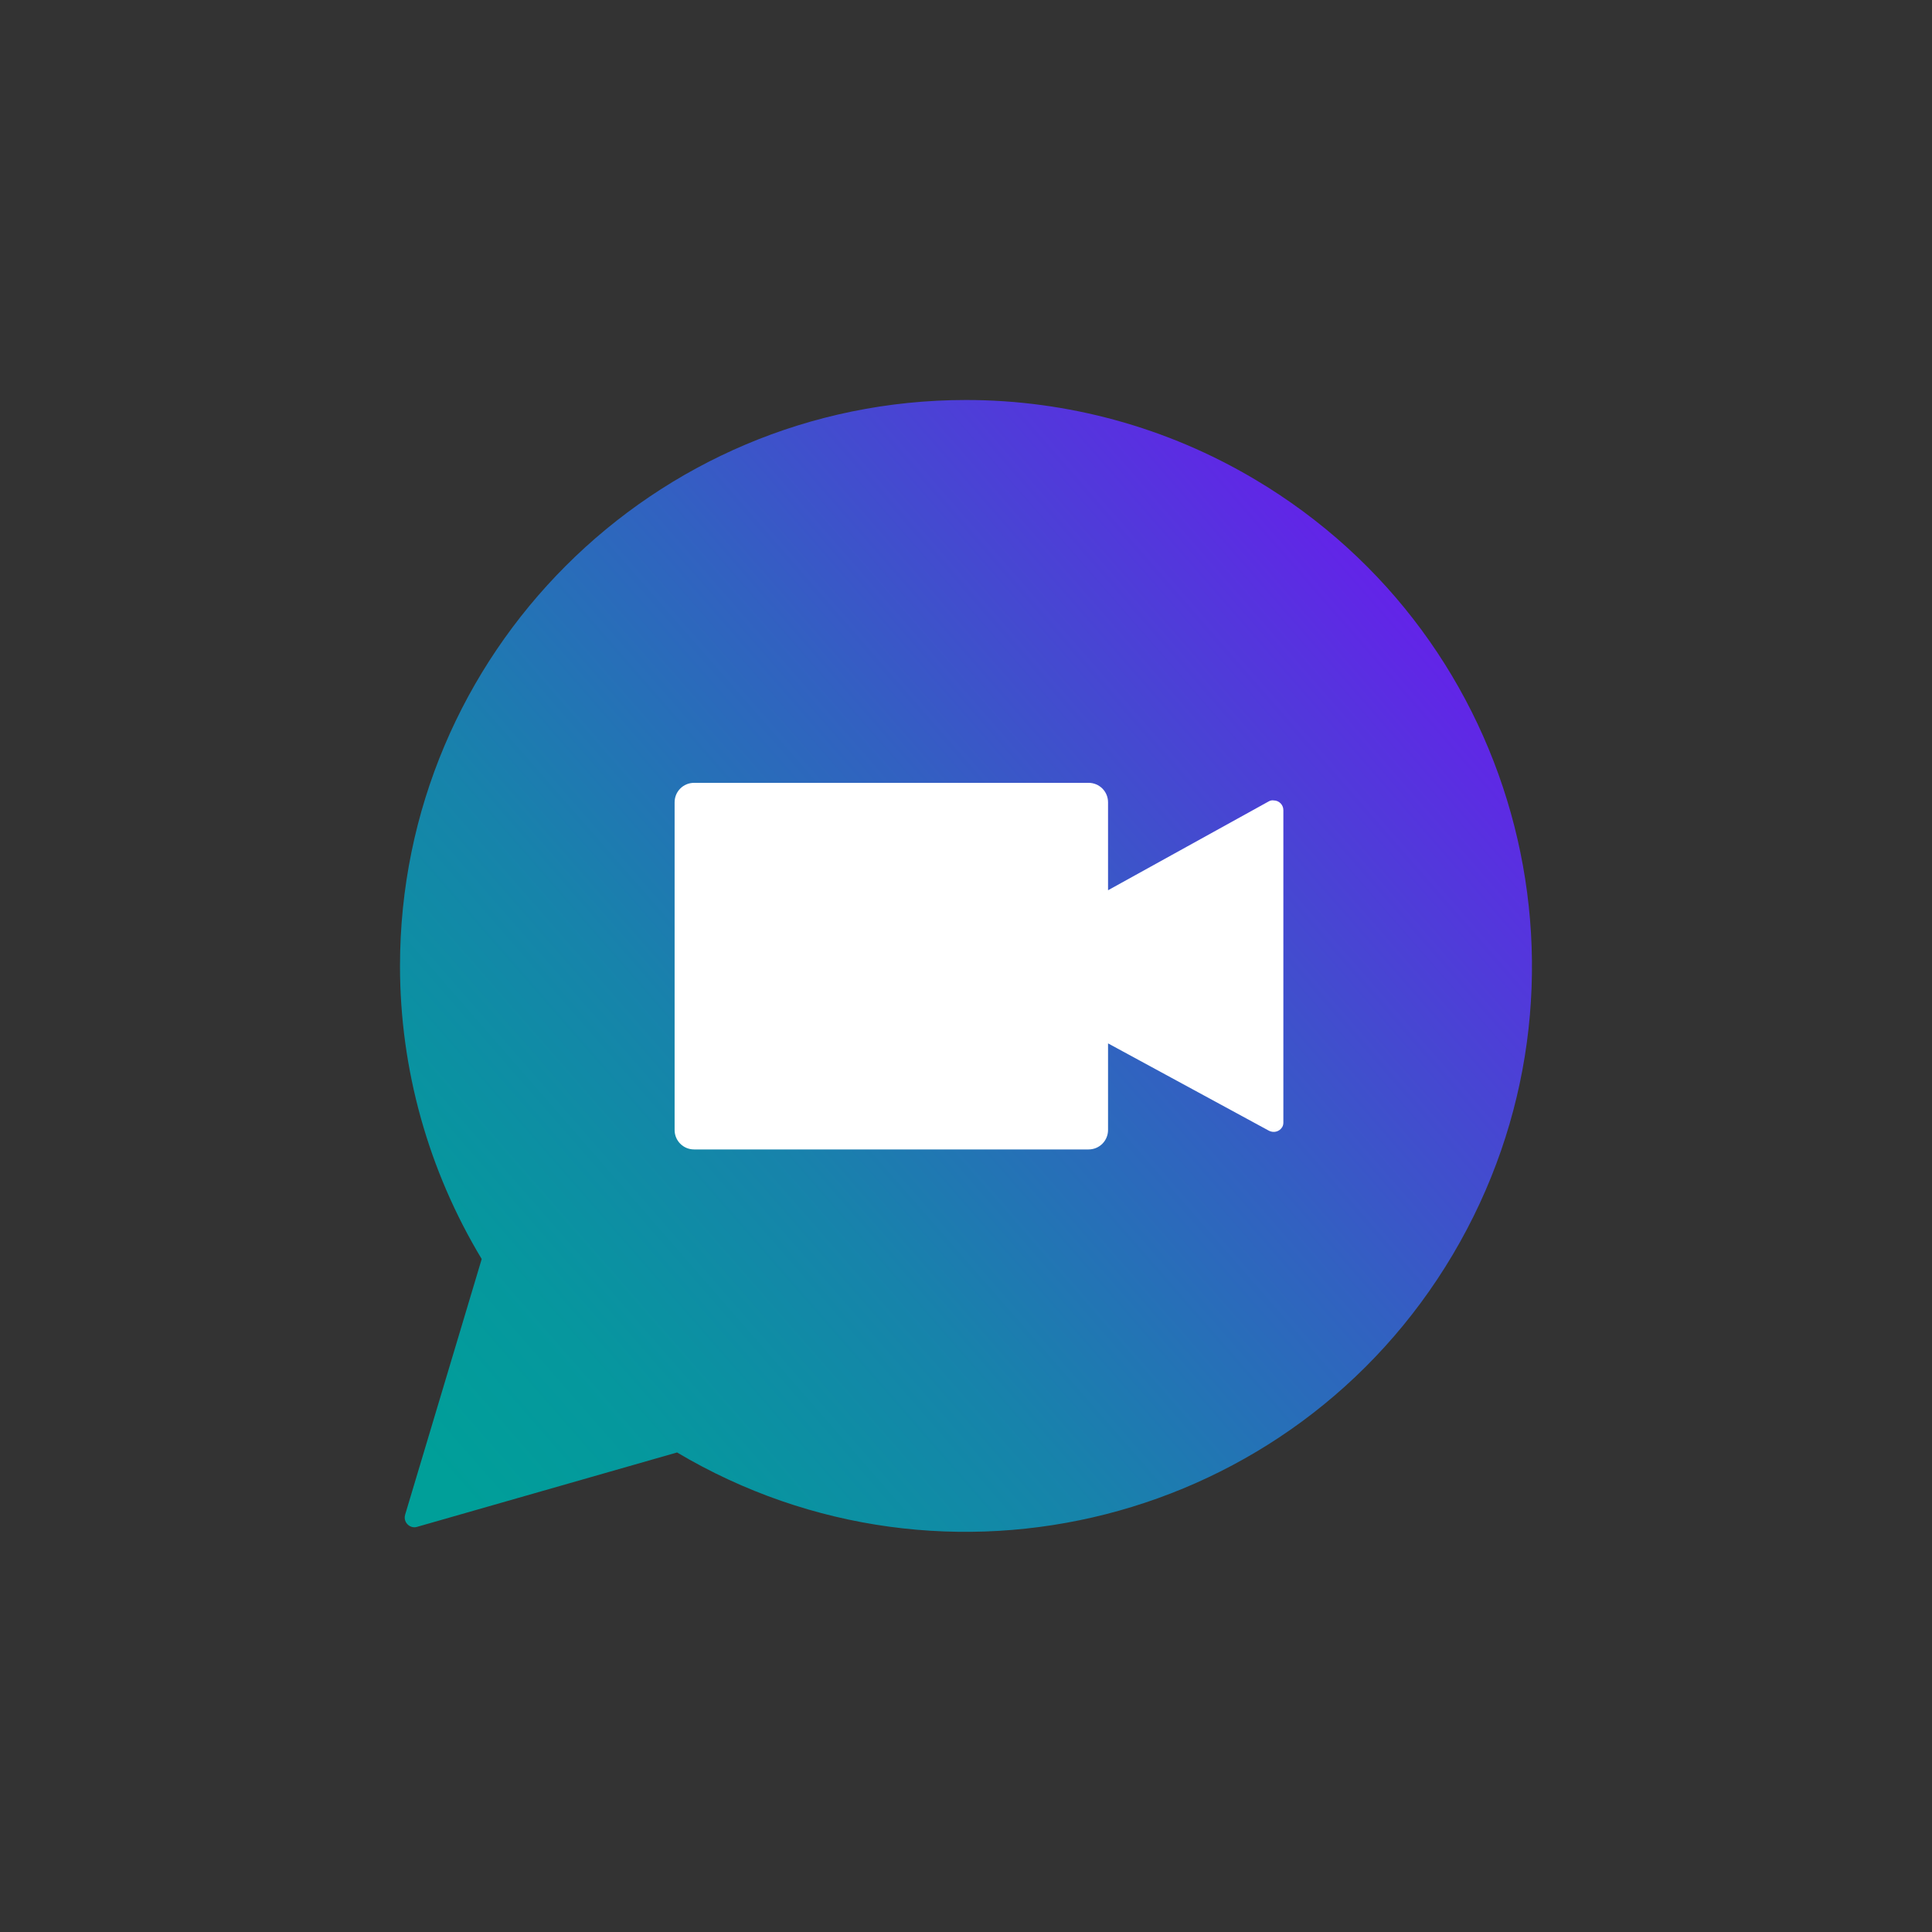
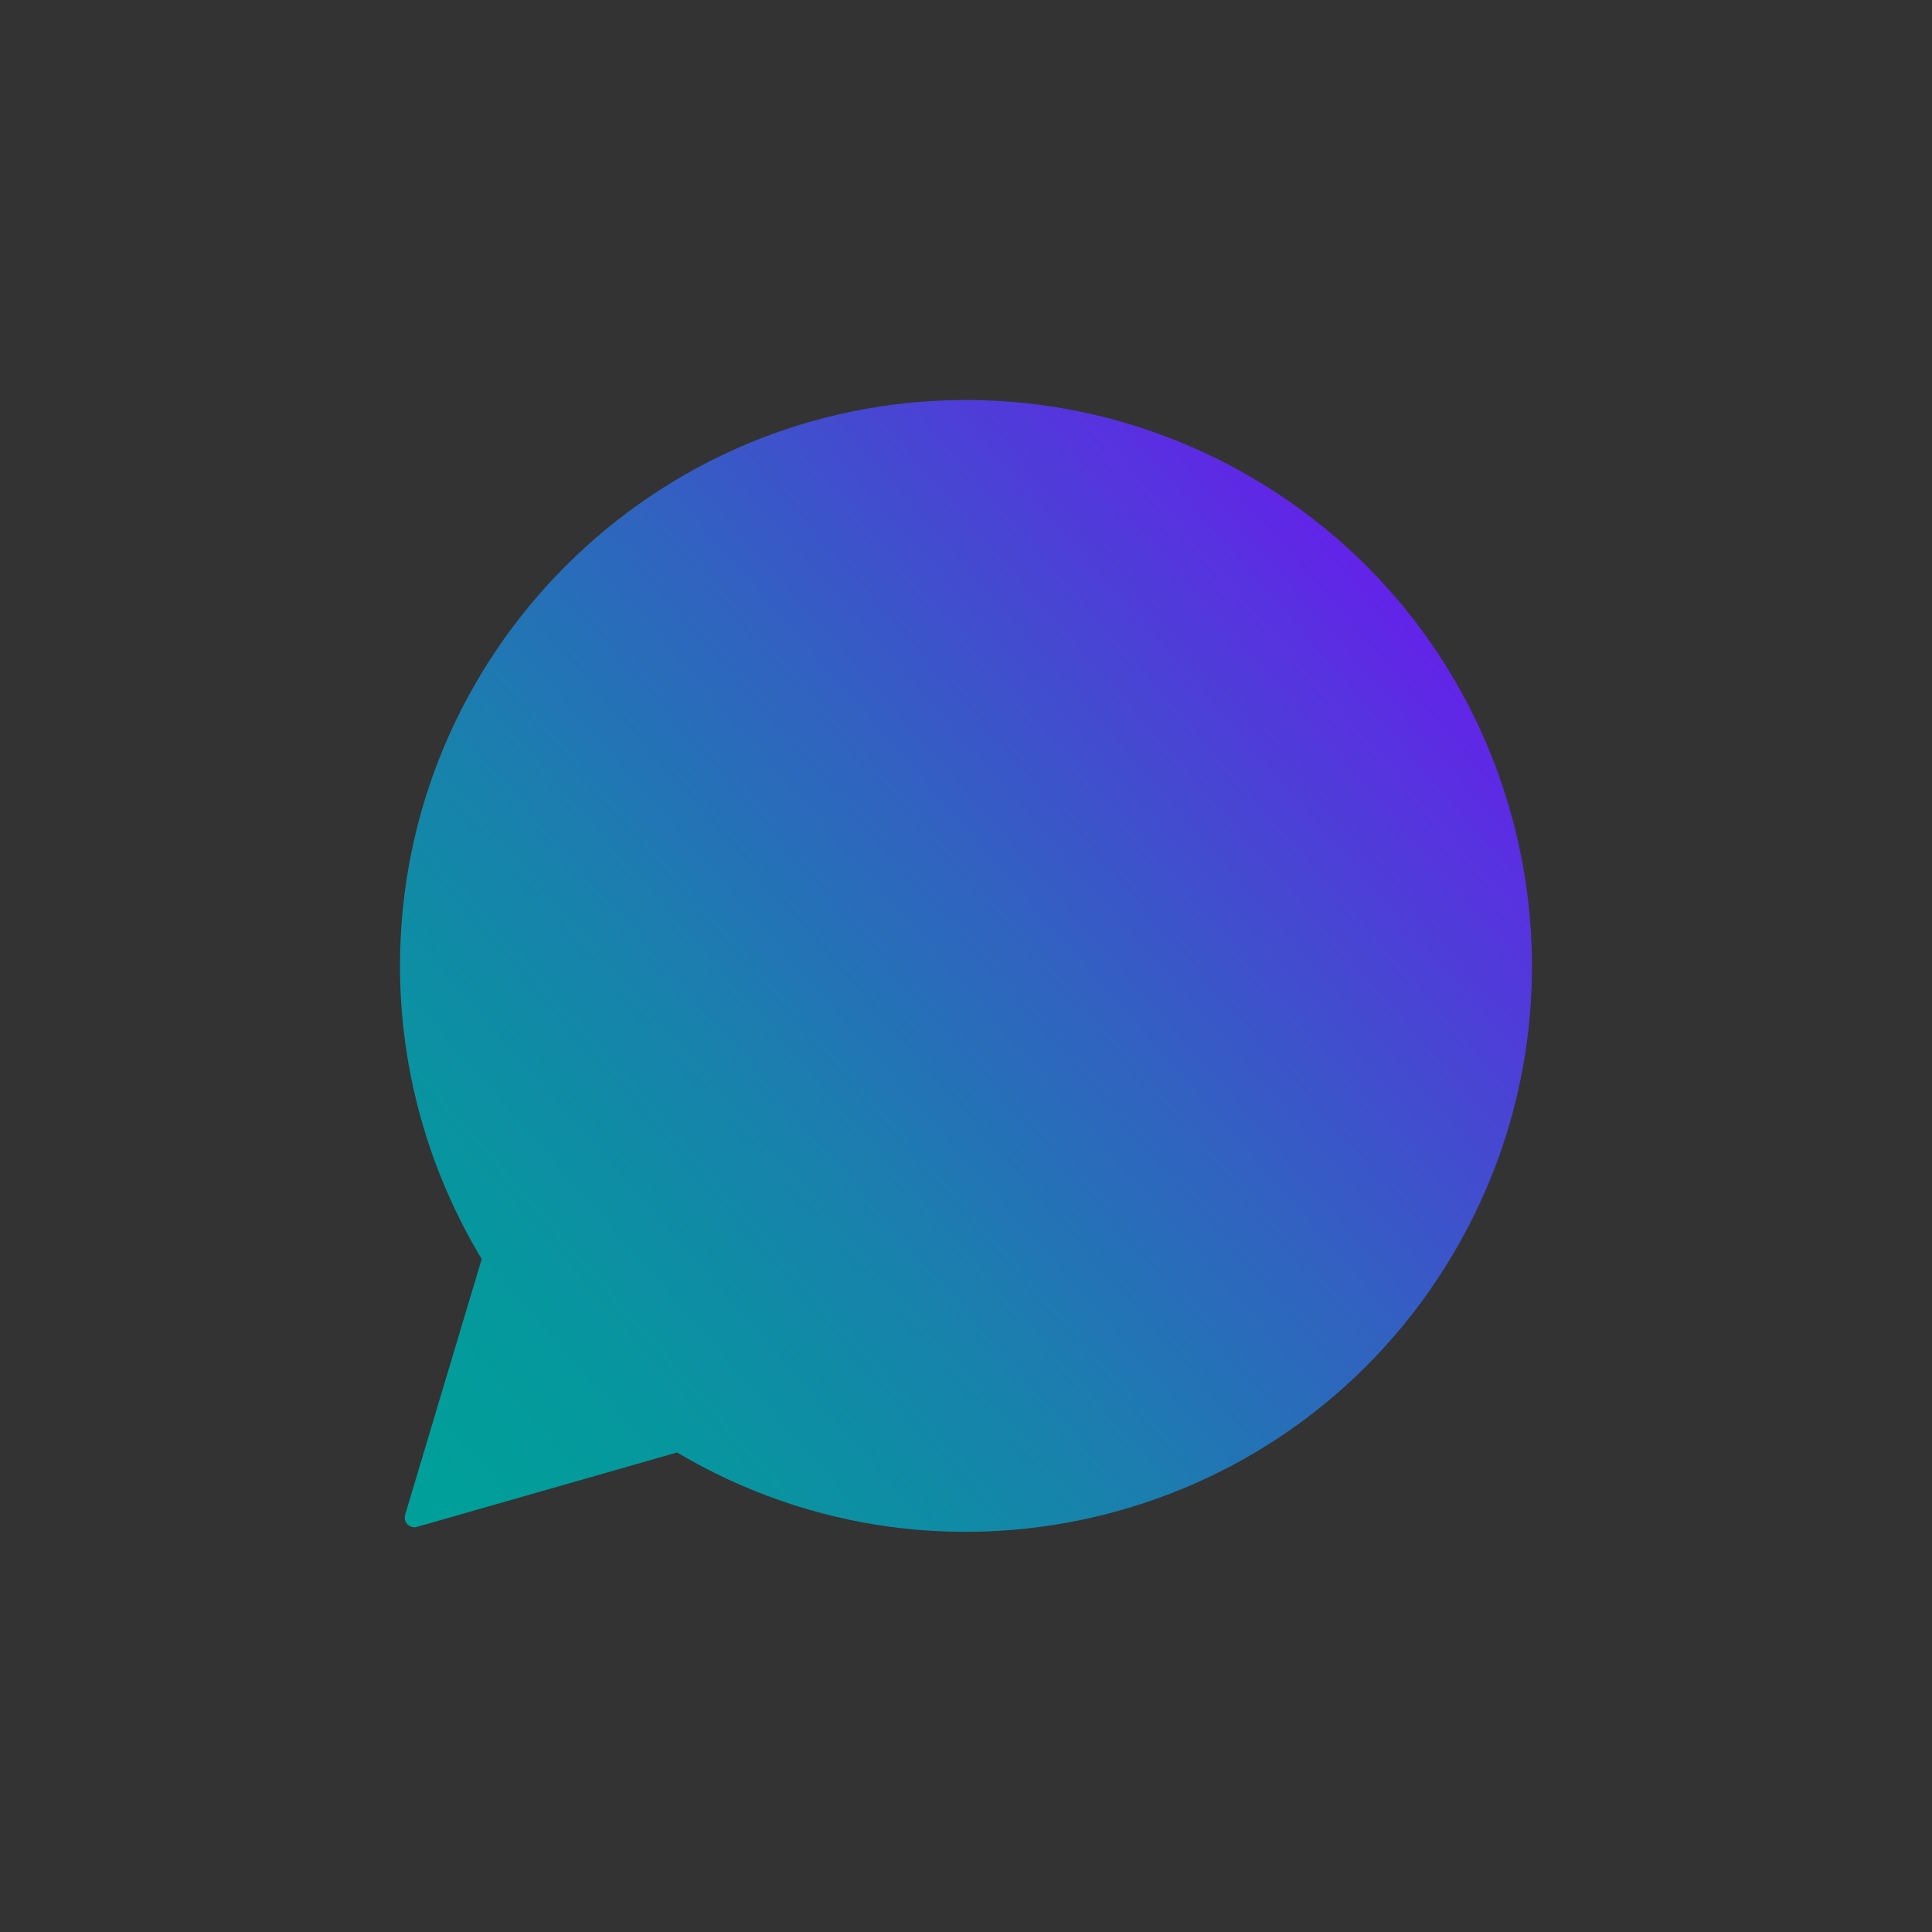
<svg xmlns="http://www.w3.org/2000/svg" xmlns:xlink="http://www.w3.org/1999/xlink" version="1.1" id="Ebene_1" x="0px" y="0px" viewBox="0 0 512 512" style="enable-background:new 0 0 512 512;" xml:space="preserve">
  <rect x="0" y="0" width="512" height="512" fill="#333333" stroke="none" />
  <style type="text/css">
	.st0{fill:url(#SVGID_1_);}
	.st1{fill:#FFFFFF;}
</style>
  <symbol id="easymeet_2" viewBox="-209.2 -209.2 418.4 418.3">
    <g id="Ebene_2_17_">
      <g>
        <g>
          <linearGradient id="SVGID_1_" gradientUnits="userSpaceOnUse" x1="251.45" y1="219.554" x2="-203.361" y2="-177.604">
            <stop offset="5.003406e-02" style="stop-color:#7F00FF" />
            <stop offset="0.27" style="stop-color:#5732DF" />
            <stop offset="0.505" style="stop-color:#3261C1" />
            <stop offset="0.714" style="stop-color:#1783AB" />
            <stop offset="0.886" style="stop-color:#06979E" />
            <stop offset="1" style="stop-color:#009F99" />
          </linearGradient>
          <path class="st0" d="M0,209.2c-115.5,0-209.2-93.7-209.2-209.2c0-38.2,10.5-75.6,30.2-108.3l-28.3-94.5      c-0.6-1.9,0.5-3.9,2.4-4.5c0.7-0.2,1.4-0.2,2,0l96.1,27.5C-7.4-238.8,121-206,179.9-106.7s26.2,227.7-73.2,286.6      C74.4,199.1,37.5,209.2,0,209.2z" />
-           <path class="st1" d="M112,60.9L52.5,28v32.5c0,4-3.2,7.2-7.2,7.2l0,0h-145.8c-4,0-7.2-3.2-7.2-7.2l0,0V-60.6      c0-4,3.2-7.2,7.2-7.2l0,0H45.3c4,0,7.2,3.2,7.2,7.2l0,0v32L112-60.9c1.8-0.9,3.9-0.3,4.9,1.4c0.3,0.5,0.4,1.1,0.4,1.7l0,115.4      c0,2-1.6,3.6-3.6,3.6C113.2,61.3,112.6,61.2,112,60.9z" />
        </g>
      </g>
    </g>
  </symbol>
  <use xlink:href="#easymeet_2" width="418.4" height="418.3" x="-209.2" y="-209.2" transform="matrix(0.717 0 0 -0.717 256 256)" style="overflow:visible;" />
</svg>